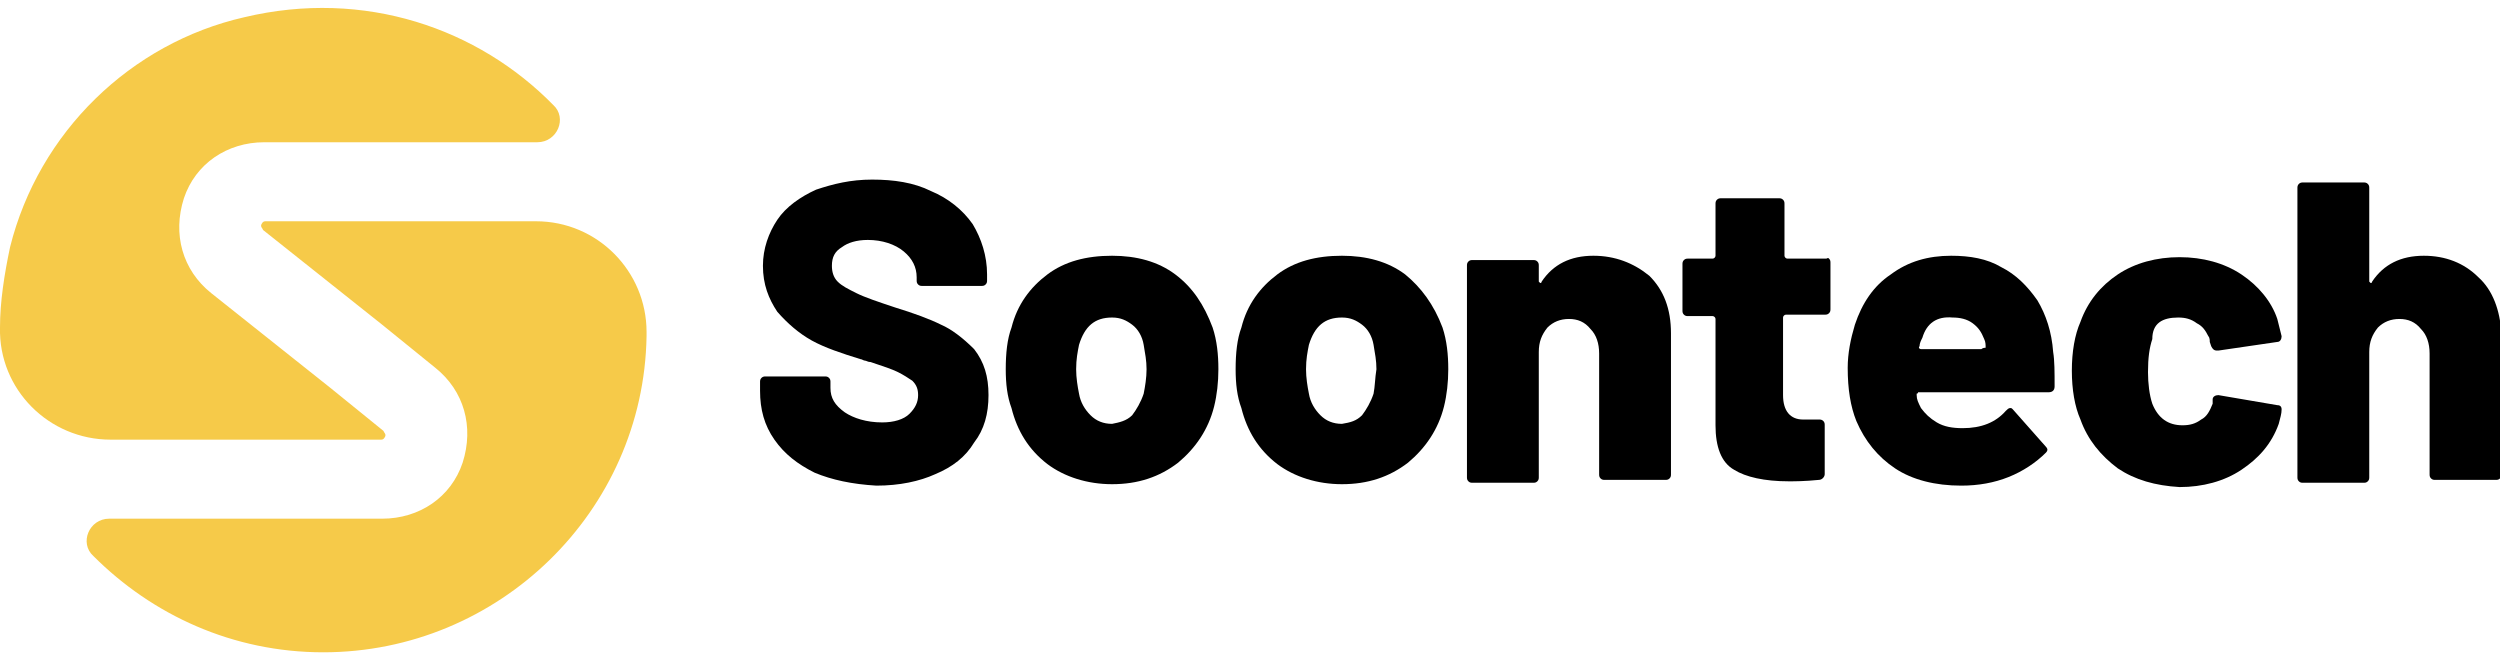
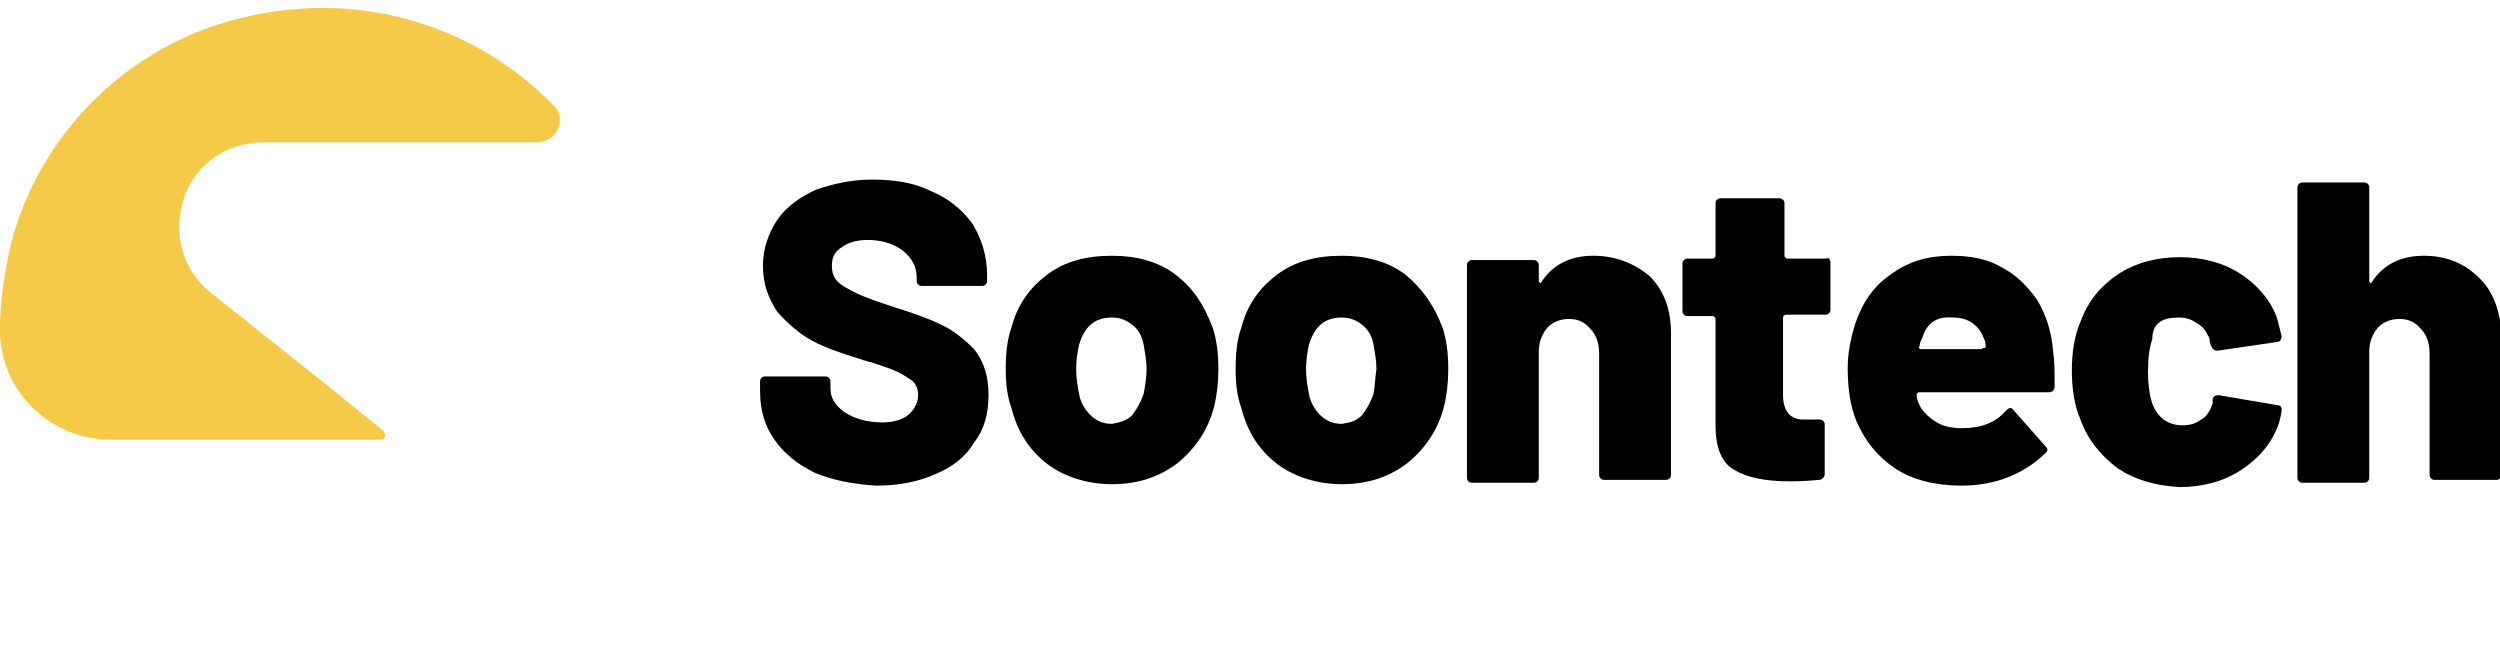
<svg xmlns="http://www.w3.org/2000/svg" version="1.1" id="图层_1" x="0px" y="0px" viewBox="0 0 174 46" style="enable-background:new 0 0 174 46;" xml:space="preserve">
  <style type="text/css">
	.st0{fill:#F6CA49;}
	.st1{fill:none;}
</style>
  <g>
    <g>
      <path class="st0" d="M26.5,30.6c0.1,0,0.2,0,0.3-0.2c0.1-0.2-0.1-0.3-0.1-0.4l-3.7-3l-8.3-6.6c-2-1.6-2.7-4.1-1.9-6.6    c0.8-2.4,3-3.9,5.6-3.9h19c1.4,0,2.1-1.7,1.1-2.6c-5.2-5.3-13.1-8.1-21.5-6.1C9.1,3,2.7,9.2,0.7,17.2C0.3,19.1,0,21,0,22.8    c-0.1,4.3,3.4,7.8,7.7,7.8H26.5z" />
-       <path class="st0" d="M37.3,15.4H18.5c-0.1,0-0.2,0-0.3,0.2c-0.1,0.2,0.1,0.3,0.1,0.4l8.3,6.6l3.7,3c2,1.6,2.7,4.1,1.9,6.6    c-0.8,2.4-3,3.9-5.6,3.9h-19c-1.4,0-2.1,1.7-1.1,2.6c4.1,4.1,9.7,6.7,16,6.7c12.2,0,22.3-9.8,22.5-22c0-0.1,0-0.2,0-0.3    C45,18.9,41.6,15.4,37.3,15.4z" />
    </g>
    <g>
      <path class="st1" d="M94.7,22.5c-0.4-0.3-0.8-0.5-1.4-0.5c-1.1,0-1.9,0.6-2.3,1.9c-0.1,0.5-0.2,1-0.2,1.7c0,0.6,0.1,1.2,0.2,1.7    c0.2,0.6,0.4,1.1,0.8,1.5c0.4,0.4,0.9,0.6,1.5,0.6c0.6,0,1-0.2,1.4-0.6c0.4-0.4,0.7-0.9,0.8-1.5c0.1-0.5,0.2-1.1,0.2-1.7    c0-0.6-0.1-1.2-0.2-1.7C95.4,23.3,95.1,22.8,94.7,22.5z" />
-       <path class="st1" d="M78.7,22.5c-0.4-0.3-0.8-0.5-1.4-0.5c-1.1,0-1.9,0.6-2.3,1.9c-0.1,0.5-0.2,1-0.2,1.7c0,0.6,0.1,1.2,0.2,1.7    c0.2,0.6,0.4,1.1,0.8,1.5c0.4,0.4,0.9,0.6,1.5,0.6c0.6,0,1-0.2,1.4-0.6c0.4-0.4,0.7-0.9,0.8-1.5c0.1-0.5,0.2-1.1,0.2-1.7    c0-0.6-0.1-1.2-0.2-1.7C79.4,23.3,79.1,22.8,78.7,22.5z" />
      <path class="st1" d="M137.1,22.4c-0.4-0.3-0.8-0.4-1.4-0.4c-1-0.1-1.7,0.5-2.1,1.4c-0.1,0.2-0.1,0.4-0.2,0.6    c-0.1,0.1,0,0.2,0.1,0.2h4.2c0.1,0,0.1-0.1,0.1-0.1c0-0.2-0.1-0.4-0.1-0.6C137.7,23.1,137.5,22.7,137.1,22.4z" />
      <path d="M65.5,22.6c-0.8-0.4-1.9-0.8-3.2-1.2c-1.2-0.4-2.1-0.7-2.7-1c-0.6-0.3-1-0.5-1.3-0.8c-0.3-0.3-0.4-0.7-0.4-1.1    c0-0.6,0.2-1,0.7-1.3c0.4-0.3,1-0.5,1.8-0.5c1,0,1.9,0.3,2.5,0.8c0.6,0.5,0.9,1.1,0.9,1.8v0.2c0,0.1,0,0.2,0.1,0.3    c0.1,0.1,0.2,0.1,0.3,0.1h4.1c0.1,0,0.2,0,0.3-0.1c0.1-0.1,0.1-0.2,0.1-0.3v-0.4c0-1.3-0.4-2.5-1-3.5c-0.7-1-1.7-1.8-2.9-2.3    c-1.2-0.6-2.6-0.8-4.1-0.8c-1.5,0-2.7,0.3-3.9,0.7c-1.1,0.5-2.1,1.2-2.7,2.1c-0.6,0.9-1,2-1,3.2c0,1.3,0.4,2.3,1,3.2    c0.7,0.8,1.5,1.5,2.4,2c0.9,0.5,2.1,0.9,3.4,1.3c0.1,0,0.2,0.1,0.3,0.1c0.1,0,0.2,0.1,0.4,0.1c0.9,0.3,1.5,0.5,1.9,0.7    c0.4,0.2,0.7,0.4,1,0.6c0.3,0.3,0.4,0.6,0.4,1c0,0.5-0.2,0.9-0.6,1.3c-0.4,0.4-1.1,0.6-1.9,0.6c-1.1,0-2-0.3-2.6-0.7    c-0.7-0.5-1-1-1-1.7v-0.4c0-0.1,0-0.2-0.1-0.3c-0.1-0.1-0.2-0.1-0.3-0.1h-4.1c-0.1,0-0.2,0-0.3,0.1c-0.1,0.1-0.1,0.2-0.1,0.3v0.6    c0,1.3,0.3,2.4,1,3.4c0.7,1,1.6,1.7,2.8,2.3c1.2,0.5,2.6,0.8,4.3,0.9c1.6,0,3-0.3,4.1-0.8c1.2-0.5,2.1-1.2,2.7-2.2    c0.7-0.9,1-2,1-3.3c0-1.3-0.3-2.3-1-3.2C67,23.5,66.2,22.9,65.5,22.6z" />
      <path d="M81.8,19.1c-1.2-0.9-2.7-1.3-4.4-1.3c-1.8,0-3.3,0.4-4.5,1.3c-1.2,0.9-2.1,2.1-2.5,3.7c-0.3,0.8-0.4,1.8-0.4,2.9    c0,1,0.1,1.9,0.4,2.7c0.4,1.6,1.2,2.9,2.5,3.9c1.2,0.9,2.8,1.4,4.5,1.4c1.8,0,3.3-0.5,4.6-1.5c1.2-1,2.1-2.3,2.5-3.9    c0.2-0.8,0.3-1.7,0.3-2.6c0-1-0.1-2-0.4-2.9C83.8,21.2,83,20,81.8,19.1z M79.6,27.4c-0.2,0.6-0.5,1.1-0.8,1.5    c-0.4,0.4-0.9,0.5-1.4,0.6c-0.6,0-1.1-0.2-1.5-0.6c-0.4-0.4-0.7-0.9-0.8-1.5c-0.1-0.5-0.2-1.1-0.2-1.7c0-0.7,0.1-1.2,0.2-1.7    c0.4-1.3,1.1-1.9,2.3-1.9c0.6,0,1,0.2,1.4,0.5c0.4,0.3,0.7,0.8,0.8,1.4c0.1,0.6,0.2,1.1,0.2,1.7C79.8,26.3,79.7,26.9,79.6,27.4z" />
      <path d="M97.8,19.1c-1.2-0.9-2.7-1.3-4.4-1.3c-1.8,0-3.3,0.4-4.5,1.3c-1.2,0.9-2.1,2.1-2.5,3.7c-0.3,0.8-0.4,1.8-0.4,2.9    c0,1,0.1,1.9,0.4,2.7c0.4,1.6,1.2,2.9,2.5,3.9c1.2,0.9,2.8,1.4,4.5,1.4c1.8,0,3.3-0.5,4.6-1.5c1.2-1,2.1-2.3,2.5-3.9    c0.2-0.8,0.3-1.7,0.3-2.6c0-1-0.1-2-0.4-2.9C99.8,21.2,98.9,20,97.8,19.1z M95.6,27.4c-0.2,0.6-0.5,1.1-0.8,1.5    c-0.4,0.4-0.8,0.5-1.4,0.6c-0.6,0-1.1-0.2-1.5-0.6c-0.4-0.4-0.7-0.9-0.8-1.5c-0.1-0.5-0.2-1.1-0.2-1.7c0-0.7,0.1-1.2,0.2-1.7    c0.4-1.3,1.1-1.9,2.3-1.9c0.6,0,1,0.2,1.4,0.5c0.4,0.3,0.7,0.8,0.8,1.4c0.1,0.6,0.2,1.1,0.2,1.7C95.7,26.3,95.7,26.9,95.6,27.4z" />
      <path d="M110.9,17.8c-1.6,0-2.8,0.6-3.6,1.8c0,0.1-0.1,0.1-0.1,0.1c0,0-0.1-0.1-0.1-0.1v-1.1c0-0.1,0-0.2-0.1-0.3    c-0.1-0.1-0.2-0.1-0.3-0.1h-4.2c-0.1,0-0.2,0-0.3,0.1c-0.1,0.1-0.1,0.2-0.1,0.3v14.7c0,0.1,0,0.2,0.1,0.3c0.1,0.1,0.2,0.1,0.3,0.1    h4.2c0.1,0,0.2,0,0.3-0.1c0.1-0.1,0.1-0.2,0.1-0.3v-8.7c0-0.7,0.2-1.2,0.6-1.7c0.4-0.4,0.9-0.6,1.5-0.6c0.6,0,1.1,0.2,1.5,0.7    c0.4,0.4,0.6,1,0.6,1.7V33c0,0.1,0,0.2,0.1,0.3c0.1,0.1,0.2,0.1,0.3,0.1h4.2c0.1,0,0.2,0,0.3-0.1c0.1-0.1,0.1-0.2,0.1-0.3v-9.8    c0-1.7-0.5-3-1.5-4C113.7,18.3,112.4,17.8,110.9,17.8z" />
      <path d="M127.1,18h-2.7c-0.1,0-0.2-0.1-0.2-0.2v-3.6c0-0.1,0-0.2-0.1-0.3c-0.1-0.1-0.2-0.1-0.3-0.1h-4c-0.1,0-0.2,0-0.3,0.1    c-0.1,0.1-0.1,0.2-0.1,0.3v3.6c0,0.1-0.1,0.2-0.2,0.2h-1.7c-0.1,0-0.2,0-0.3,0.1s-0.1,0.2-0.1,0.3v3.2c0,0.1,0,0.2,0.1,0.3    c0.1,0.1,0.2,0.1,0.3,0.1h1.7c0.1,0,0.2,0.1,0.2,0.2v7.4c0,1.5,0.4,2.6,1.3,3.1c0.8,0.5,2.1,0.8,3.8,0.8c0.4,0,1.1,0,2.1-0.1    c0.2,0,0.4-0.2,0.4-0.4v-3.4c0-0.1,0-0.2-0.1-0.3c-0.1-0.1-0.2-0.1-0.3-0.1h-1.1c-0.9,0-1.4-0.6-1.4-1.7v-5.4    c0-0.1,0.1-0.2,0.2-0.2h2.7c0.1,0,0.2,0,0.3-0.1c0.1-0.1,0.1-0.2,0.1-0.3v-3.2c0-0.1,0-0.2-0.1-0.3S127.2,18,127.1,18z" />
      <path d="M141.8,20.9c-0.7-1-1.5-1.8-2.5-2.3c-1-0.6-2.2-0.8-3.5-0.8c-1.6,0-3,0.4-4.2,1.3c-1.2,0.8-2,2-2.5,3.5    c-0.3,1-0.5,2-0.5,3c0,1.5,0.2,2.7,0.6,3.7c0.6,1.4,1.5,2.5,2.7,3.3c1.2,0.8,2.8,1.2,4.6,1.2c1.2,0,2.3-0.2,3.3-0.6    c1-0.4,1.9-1,2.6-1.7c0.1-0.1,0.1-0.2,0.1-0.2c0-0.1-0.1-0.2-0.1-0.2l-2.3-2.6c-0.1-0.1-0.1-0.1-0.2-0.1c-0.1,0-0.2,0.1-0.3,0.2    c-0.7,0.8-1.7,1.2-3,1.2c-0.7,0-1.3-0.1-1.8-0.4c-0.5-0.3-0.8-0.6-1.1-1c-0.2-0.4-0.3-0.6-0.3-0.9c0,0,0-0.1,0-0.1    c0.1,0,0.1-0.1,0.1-0.1h9.1c0.2,0,0.4-0.1,0.4-0.4c0-1,0-1.8-0.1-2.4C142.8,23.1,142.4,21.9,141.8,20.9z M137.9,24.3h-4.2    c-0.1,0-0.2-0.1-0.1-0.2c0-0.2,0.1-0.4,0.2-0.6c0.3-1,1-1.5,2.1-1.4c0.5,0,1,0.1,1.4,0.4c0.4,0.3,0.6,0.6,0.8,1.1    c0.1,0.2,0.1,0.4,0.1,0.6C138,24.2,137.9,24.3,137.9,24.3z" />
      <path d="M151.6,22.1c0.5,0,0.9,0.1,1.3,0.4c0.4,0.2,0.6,0.5,0.8,0.9c0.1,0.1,0.1,0.3,0.1,0.4l0.1,0.3c0.1,0.2,0.2,0.3,0.4,0.3h0.1    l4.1-0.6c0.2,0,0.3-0.2,0.3-0.4c-0.1-0.4-0.2-0.8-0.3-1.2c-0.4-1.2-1.3-2.3-2.5-3.1c-1.2-0.8-2.7-1.2-4.3-1.2    c-1.6,0-3.1,0.4-4.3,1.2c-1.2,0.8-2.1,1.9-2.6,3.3c-0.4,0.9-0.6,2.1-0.6,3.4c0,1.3,0.2,2.5,0.6,3.4c0.5,1.4,1.4,2.5,2.6,3.4    c1.2,0.8,2.6,1.2,4.3,1.3c1.6,0,3.1-0.4,4.3-1.2c1.2-0.8,2.1-1.8,2.6-3.2c0.1-0.4,0.2-0.7,0.2-1c0-0.2-0.1-0.3-0.3-0.3l-4.1-0.7    c-0.2,0-0.4,0.1-0.4,0.3c0,0.1,0,0.1,0,0.1c0,0.1,0,0.1,0,0.2c-0.2,0.5-0.4,0.9-0.8,1.1c-0.4,0.3-0.8,0.4-1.3,0.4    c-1,0-1.7-0.5-2.1-1.5c-0.2-0.6-0.3-1.4-0.3-2.2c0-1,0.1-1.7,0.3-2.3C149.8,22.5,150.5,22.1,151.6,22.1z" />
      <path d="M172.5,19.3c-1-1-2.3-1.5-3.8-1.5c-1.6,0-2.8,0.6-3.6,1.8c0,0.1-0.1,0.1-0.1,0.1c0,0-0.1-0.1-0.1-0.1v-6.5    c0-0.1,0-0.2-0.1-0.3c-0.1-0.1-0.2-0.1-0.3-0.1h-4.2c-0.1,0-0.2,0-0.3,0.1c-0.1,0.1-0.1,0.2-0.1,0.3v20.1c0,0.1,0,0.2,0.1,0.3    c0.1,0.1,0.2,0.1,0.3,0.1h4.2c0.1,0,0.2,0,0.3-0.1c0.1-0.1,0.1-0.2,0.1-0.3v-8.7c0-0.7,0.2-1.2,0.6-1.7c0.4-0.4,0.9-0.6,1.5-0.6    c0.6,0,1.1,0.2,1.5,0.7c0.4,0.4,0.6,1,0.6,1.7V33c0,0.1,0,0.2,0.1,0.3c0.1,0.1,0.2,0.1,0.3,0.1h4.2c0.1,0,0.2,0,0.3-0.1    c0.1-0.1,0.1-0.2,0.1-0.3v-9.8C174,21.6,173.5,20.2,172.5,19.3z" />
    </g>
  </g>
</svg>